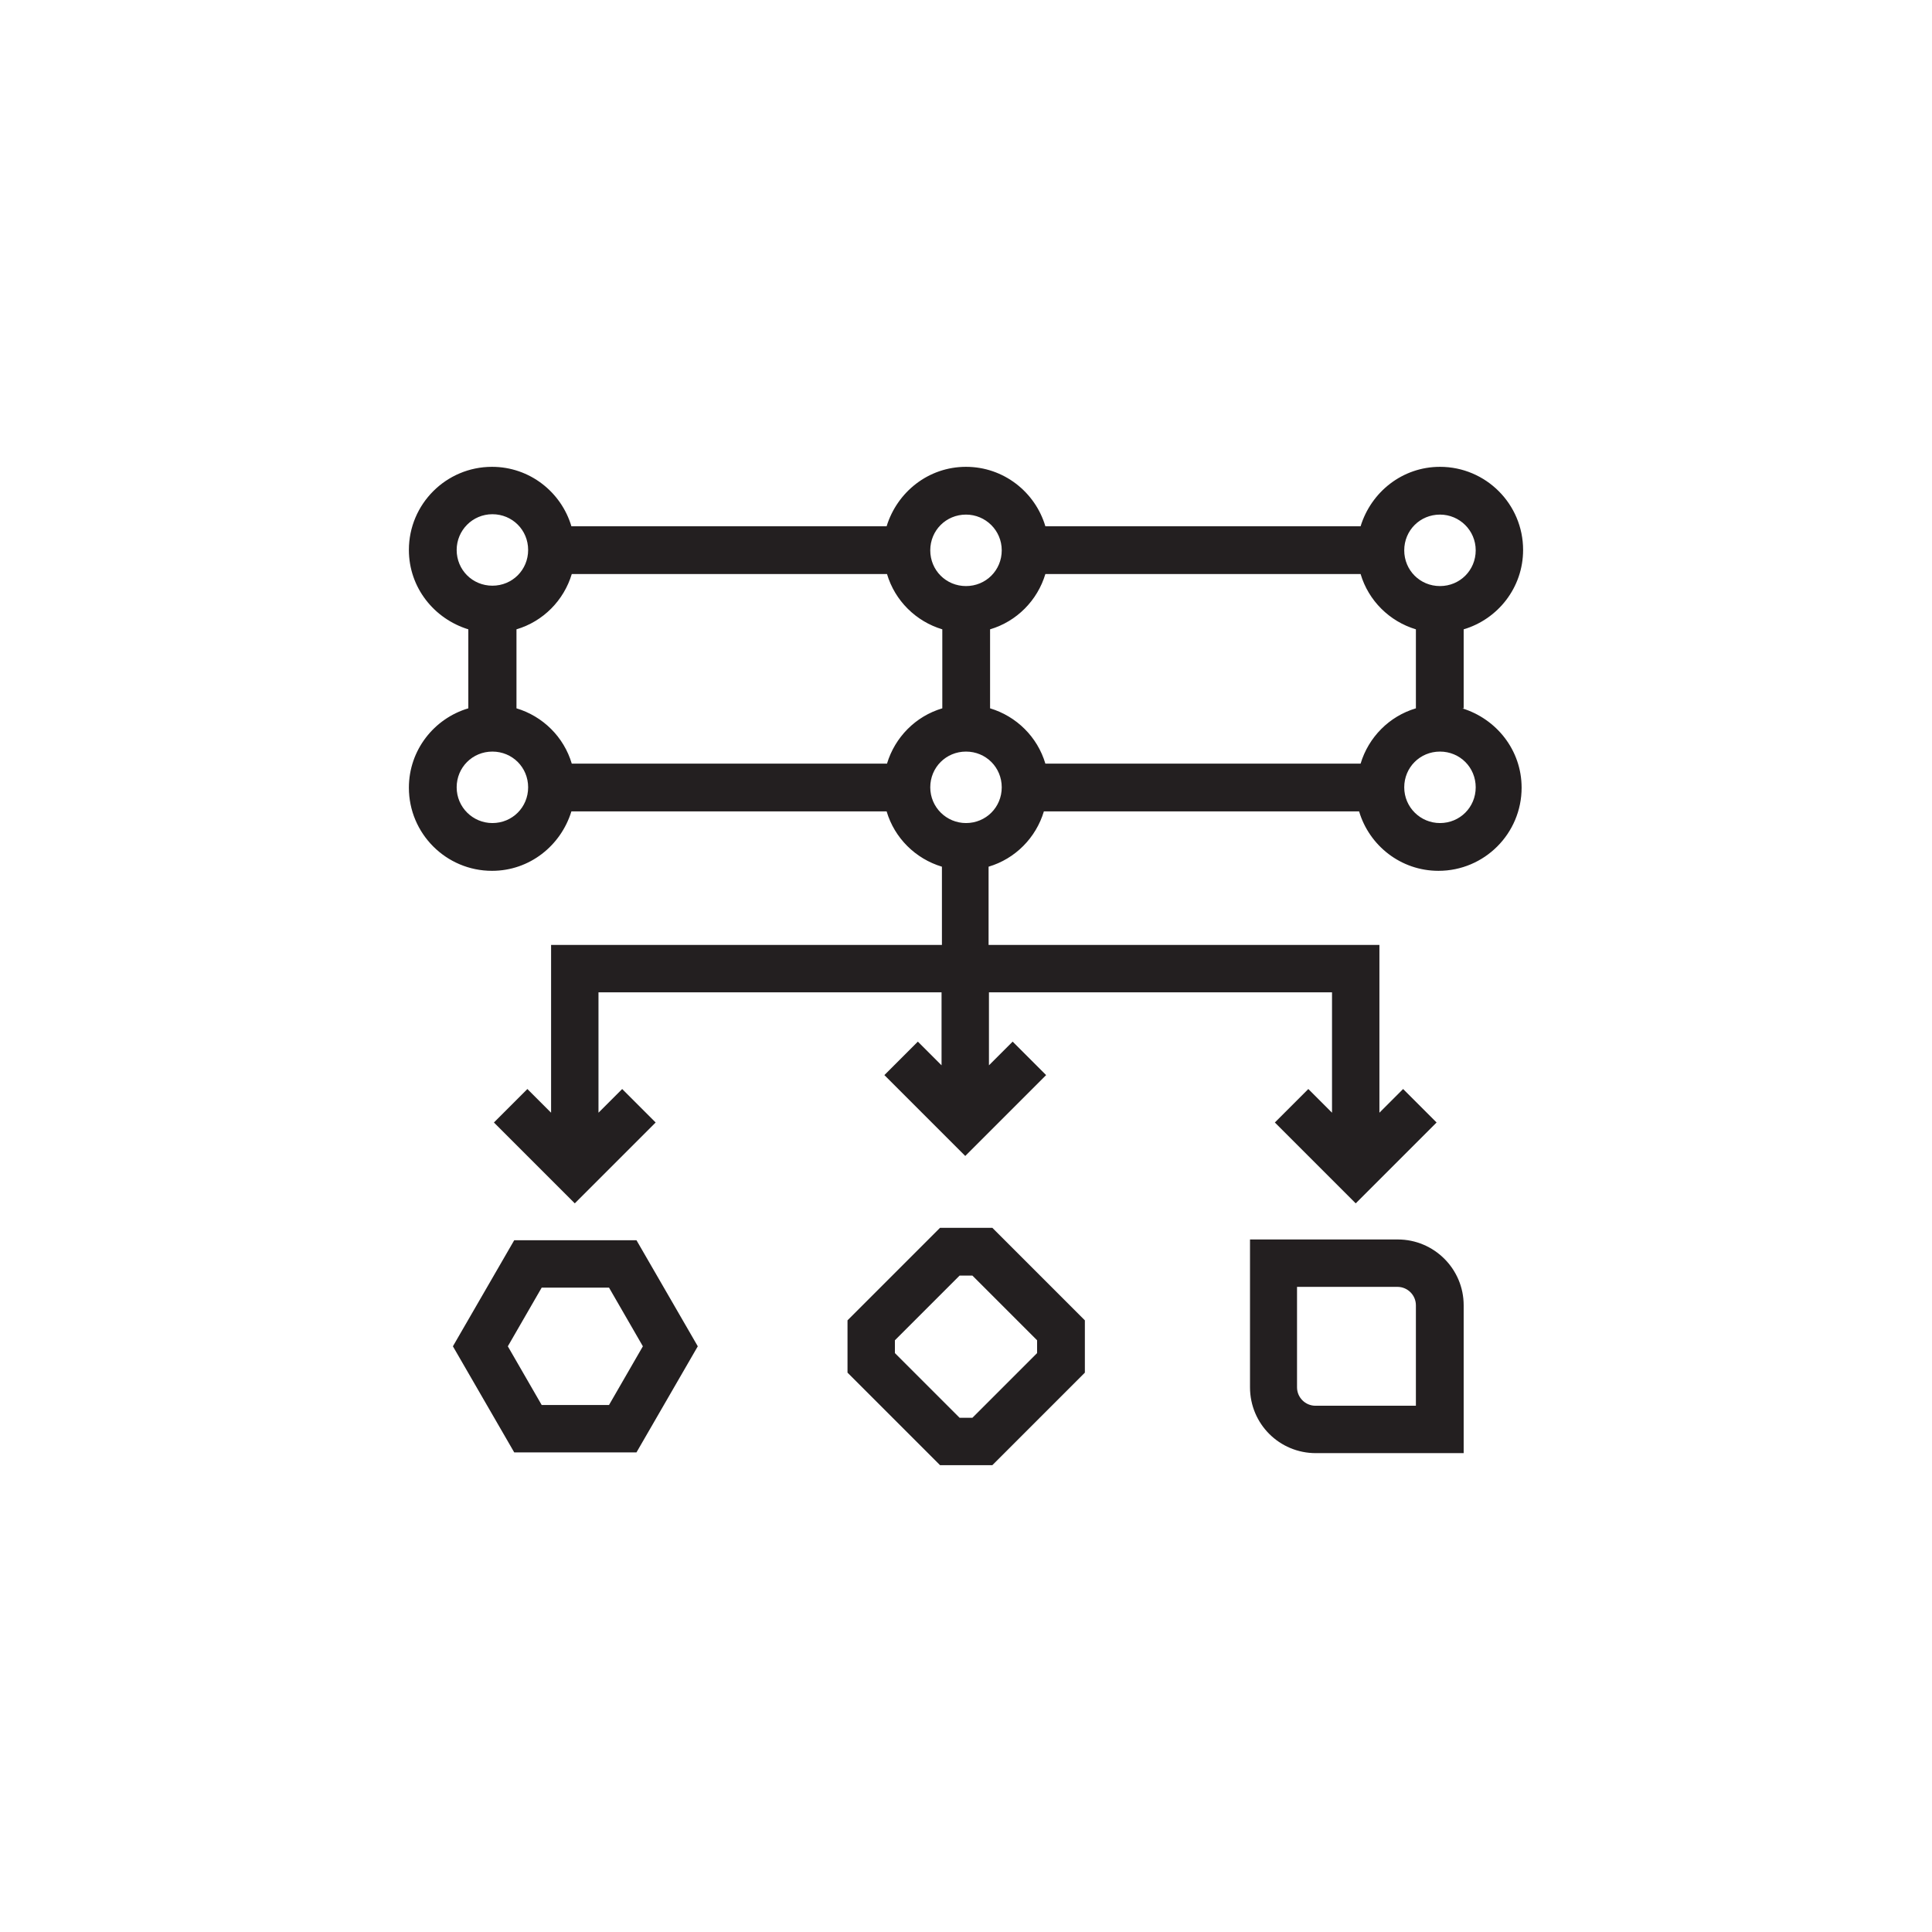
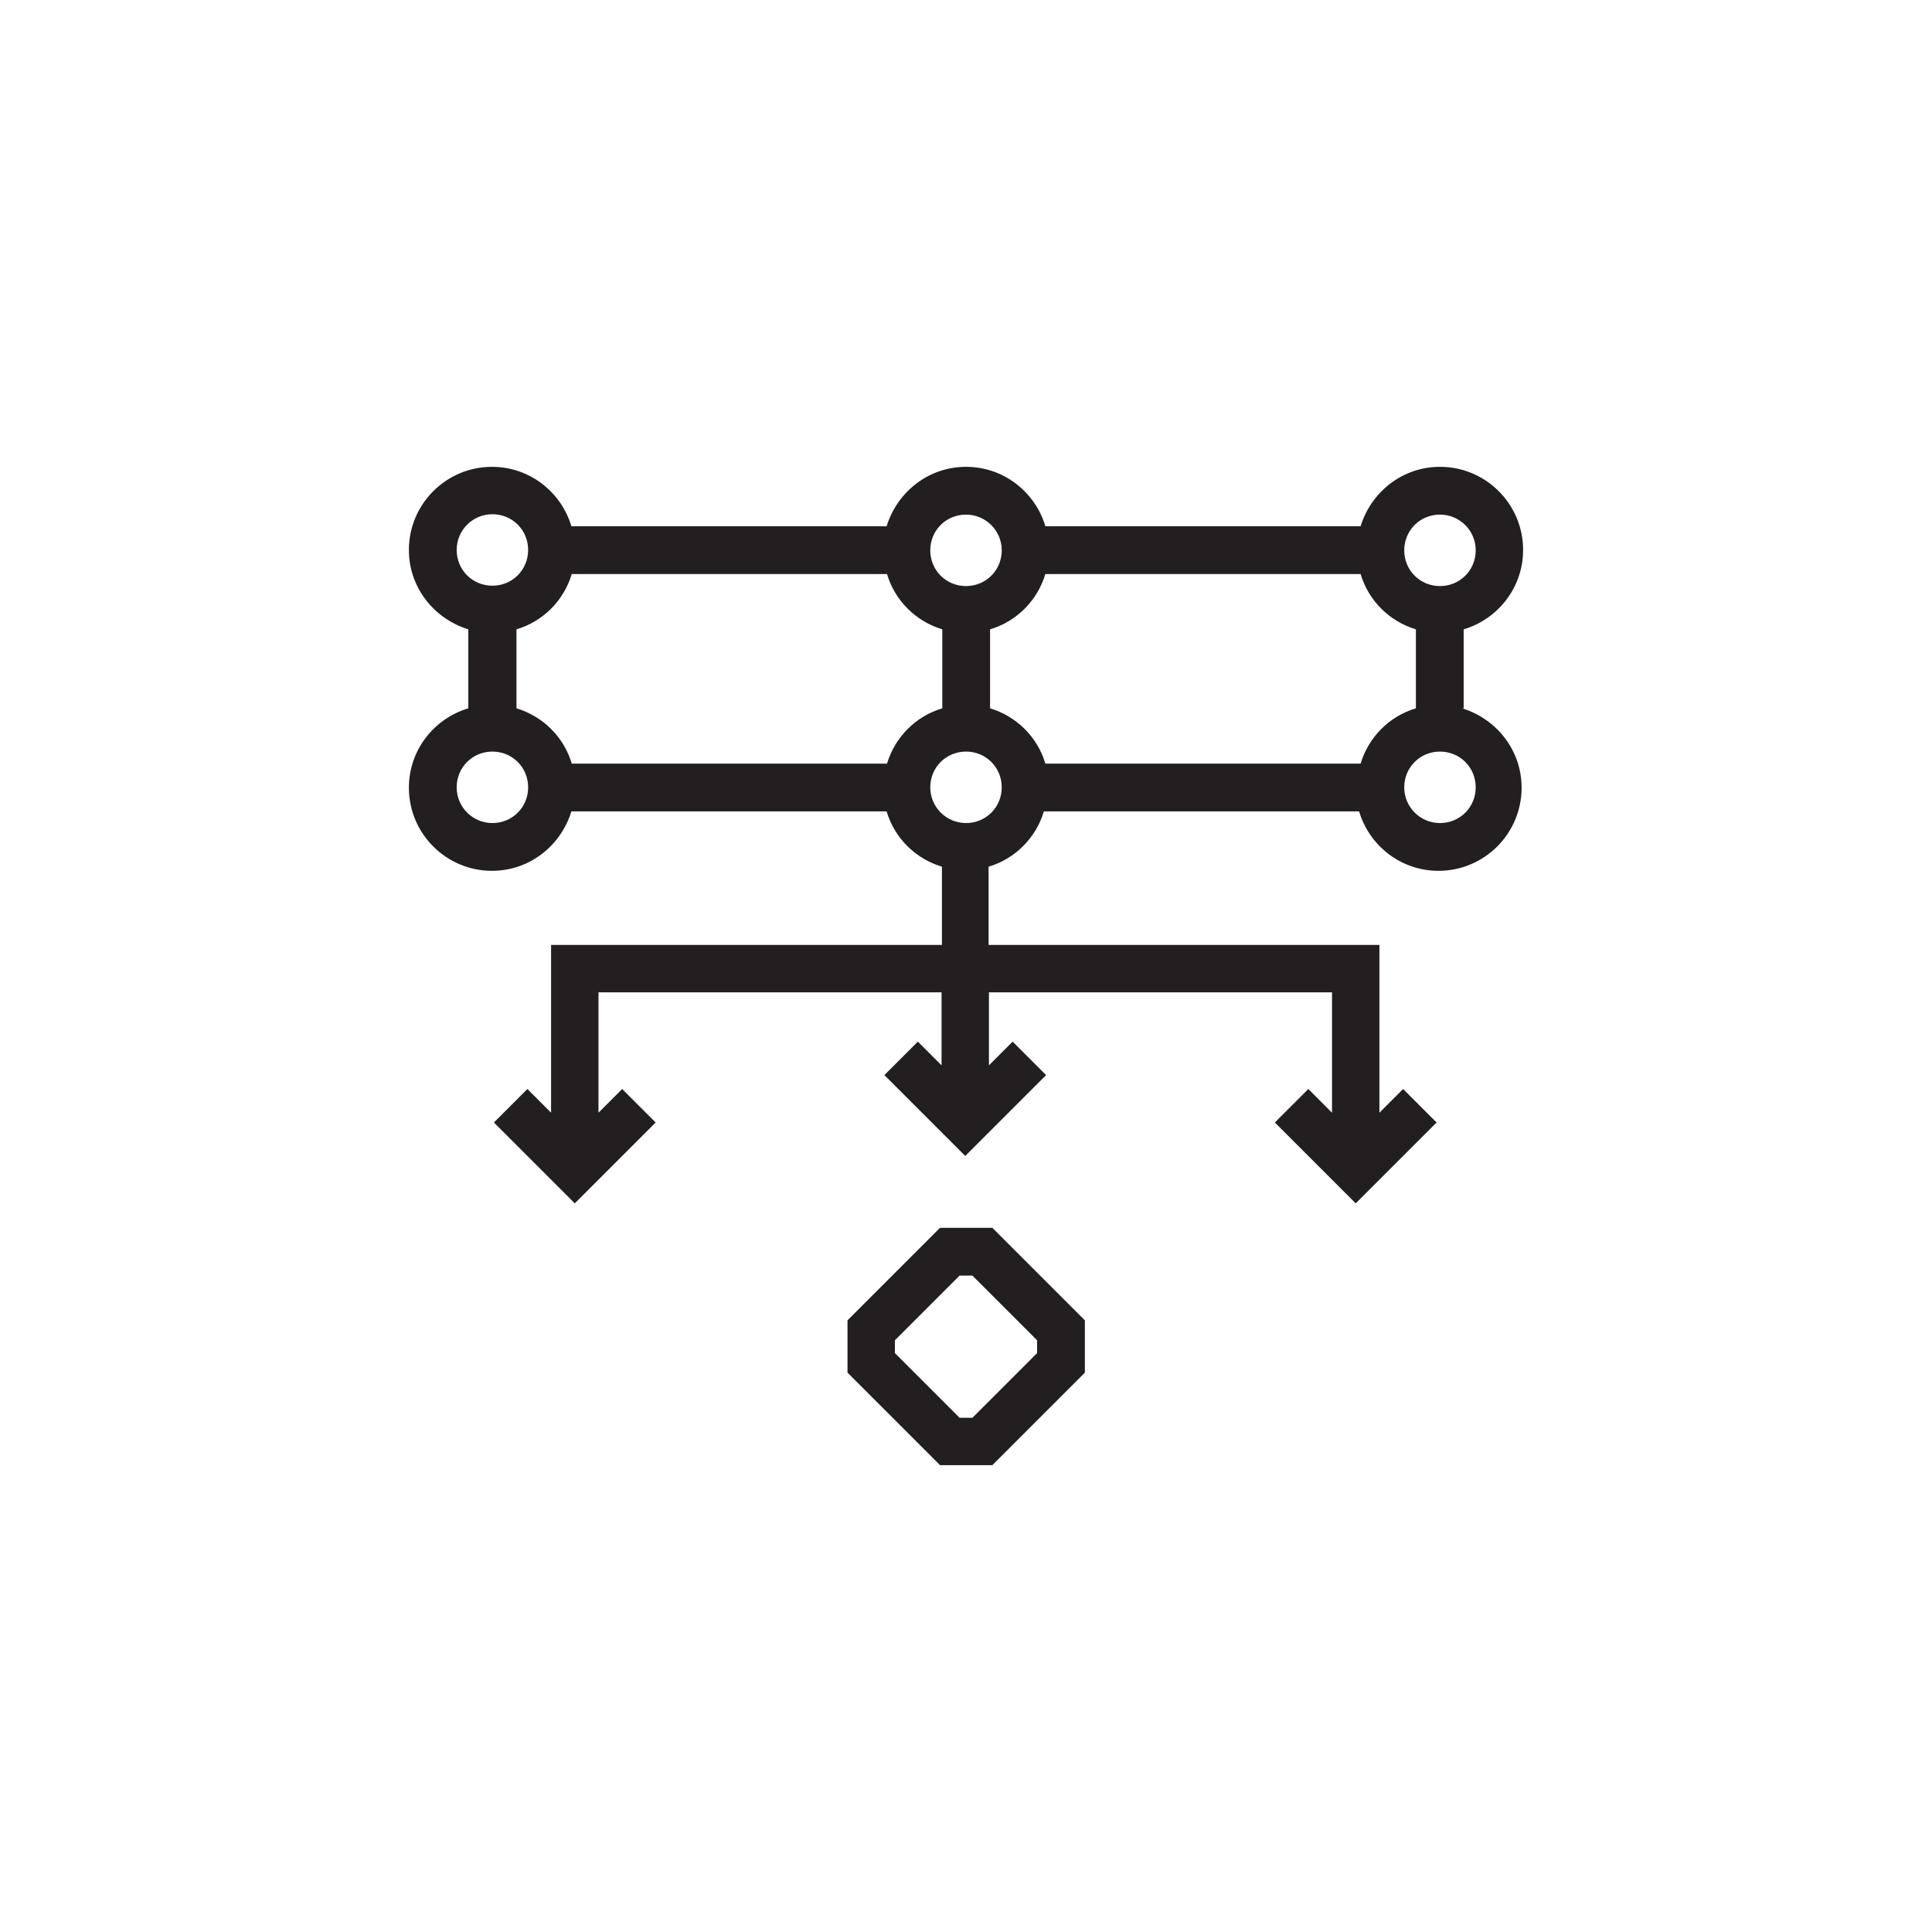
<svg xmlns="http://www.w3.org/2000/svg" id="Layer_1" data-name="Layer 1" viewBox="0 0 51.36 51.36">
  <defs>
    <style>
      .cls-1 {
        fill: #231f20;
      }
    </style>
  </defs>
  <path class="cls-1" d="M38.91,18.83v-2.1c.91-.27,1.58-1.11,1.58-2.11,0-1.22-.99-2.21-2.21-2.21-1,0-1.83.67-2.11,1.58h-8.38c-.27-.91-1.11-1.58-2.11-1.58s-1.83.67-2.11,1.58h-8.38c-.27-.91-1.11-1.58-2.11-1.58-1.22,0-2.21.99-2.21,2.21,0,1,.67,1.83,1.58,2.11v2.1c-.91.27-1.58,1.11-1.58,2.11,0,1.22.99,2.21,2.21,2.21,1,0,1.83-.67,2.11-1.58h8.38c.21.71.77,1.26,1.47,1.47v2.08h-10.39v4.46l-.63-.63-.89.89,2.15,2.15,2.15-2.15-.89-.89-.63.63v-3.2h9.12v1.94l-.63-.63-.89.89,2.15,2.15,2.15-2.15-.89-.89-.63.63v-1.94h9.12v3.2l-.63-.63-.89.89,2.15,2.15,2.15-2.15-.89-.89-.63.63v-4.46h-10.39v-2.08c.71-.21,1.26-.77,1.47-1.47h8.38c.27.91,1.11,1.58,2.11,1.58,1.22,0,2.21-.99,2.21-2.21,0-1-.67-1.83-1.58-2.11ZM38.28,13.68c.52,0,.95.42.95.95s-.42.95-.95.95-.95-.42-.95-.95.42-.95.95-.95ZM25.68,13.68c.52,0,.95.42.95.95s-.42.95-.95.95-.95-.42-.95-.95.42-.95.95-.95ZM12.14,14.62c0-.52.42-.95.95-.95s.95.42.95.95-.42.95-.95.95-.95-.42-.95-.95ZM13.09,21.88c-.52,0-.95-.42-.95-.95s.42-.95.95-.95.95.42.95.95-.42.95-.95.95ZM23.58,20.3h-8.38c-.21-.71-.77-1.26-1.47-1.47v-2.1c.71-.21,1.26-.77,1.47-1.47h8.38c.21.71.77,1.26,1.47,1.47v2.1c-.71.21-1.26.77-1.47,1.47ZM25.68,21.88c-.52,0-.95-.42-.95-.95s.42-.95.95-.95.95.42.95.95-.42.95-.95.95ZM36.17,20.3h-8.38c-.21-.71-.77-1.26-1.47-1.47v-2.1c.71-.21,1.26-.77,1.47-1.47h8.38c.21.71.77,1.26,1.47,1.47v2.1c-.71.21-1.26.77-1.47,1.47ZM38.28,21.88c-.52,0-.95-.42-.95-.95s.42-.95.95-.95.95.42.95.95-.42.95-.95.95Z" />
-   <path class="cls-1" d="M37.16,32.95h-3.93v3.93c0,.97.78,1.75,1.75,1.75h3.93v-3.93c0-.97-.79-1.75-1.75-1.75ZM37.64,37.37h-2.67c-.27,0-.49-.22-.49-.49v-2.67h2.67c.27,0,.49.22.49.49v2.67Z" />
  <path class="cls-1" d="M24.99,32.64l-2.46,2.46v1.39l2.46,2.46h1.39l2.46-2.46v-1.39l-2.46-2.46h-1.39ZM27.57,35.97l-1.72,1.72h-.34l-1.72-1.72v-.34l1.72-1.72h.34l1.72,1.72v.34Z" />
-   <path class="cls-1" d="M13.67,32.97l-1.63,2.82,1.63,2.82h3.25l1.63-2.82-1.63-2.82h-3.25ZM16.19,37.35h-1.79l-.9-1.56.9-1.56h1.79l.9,1.56-.9,1.56Z" />
</svg>